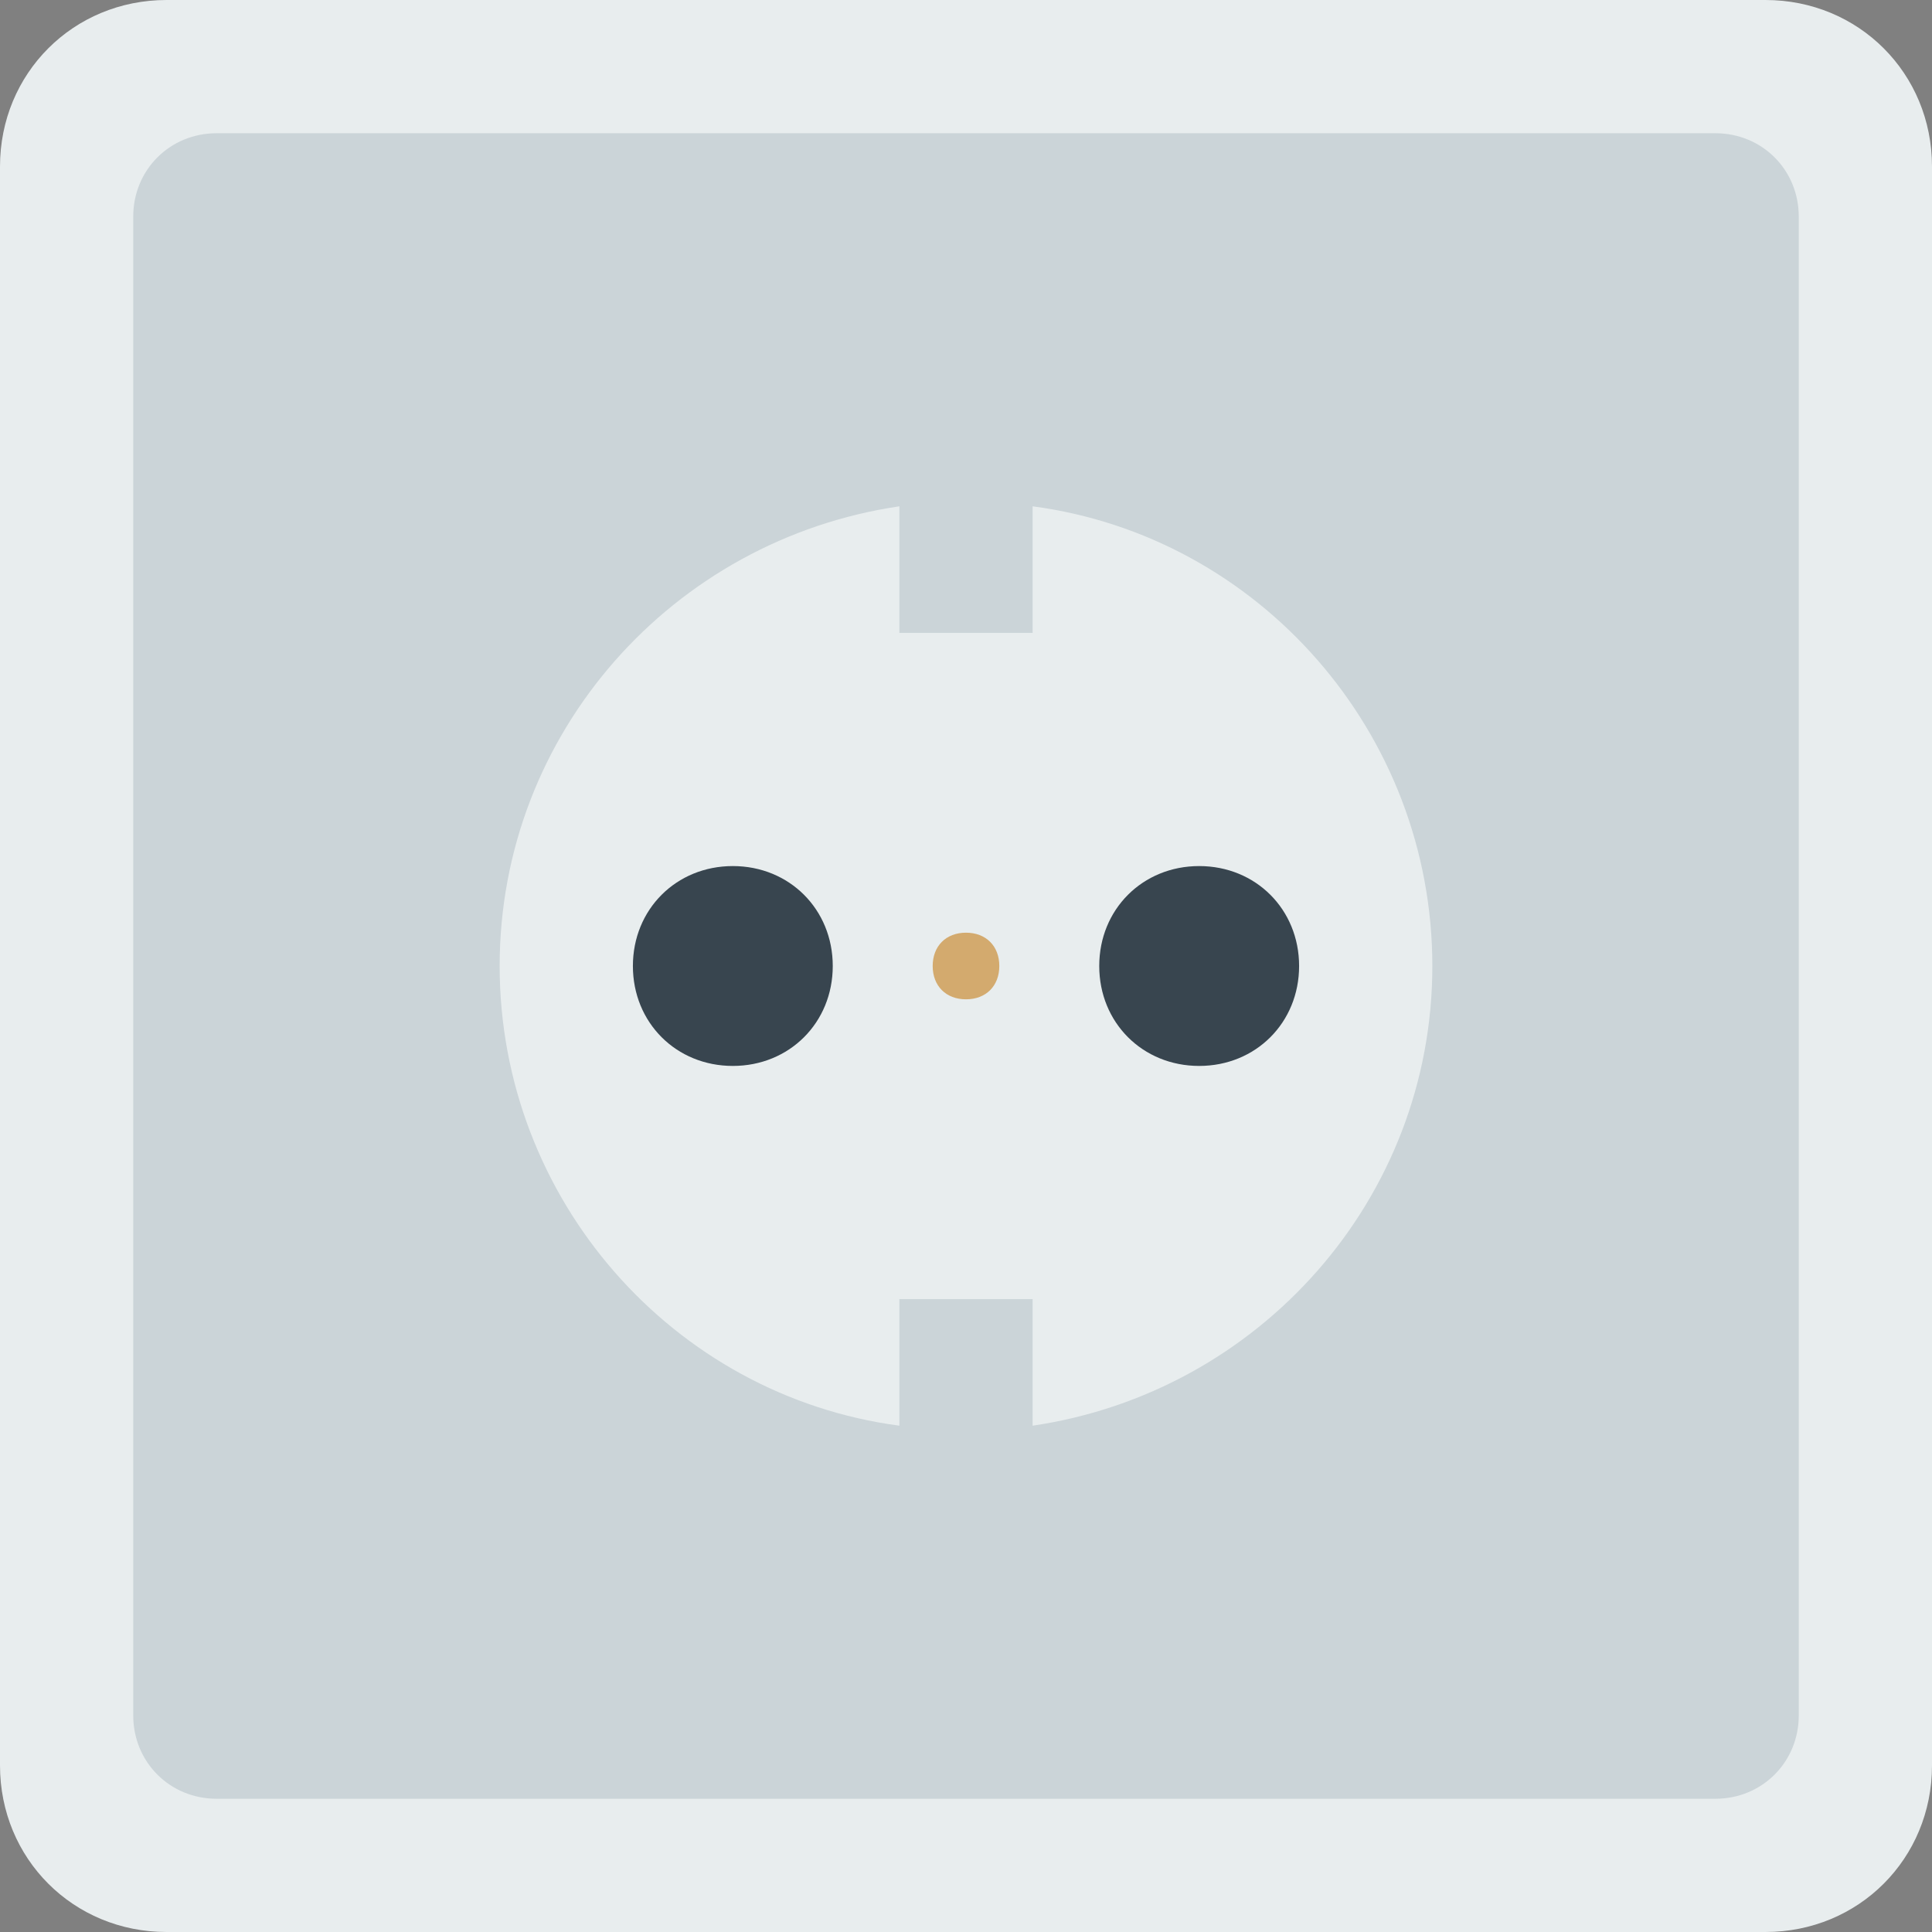
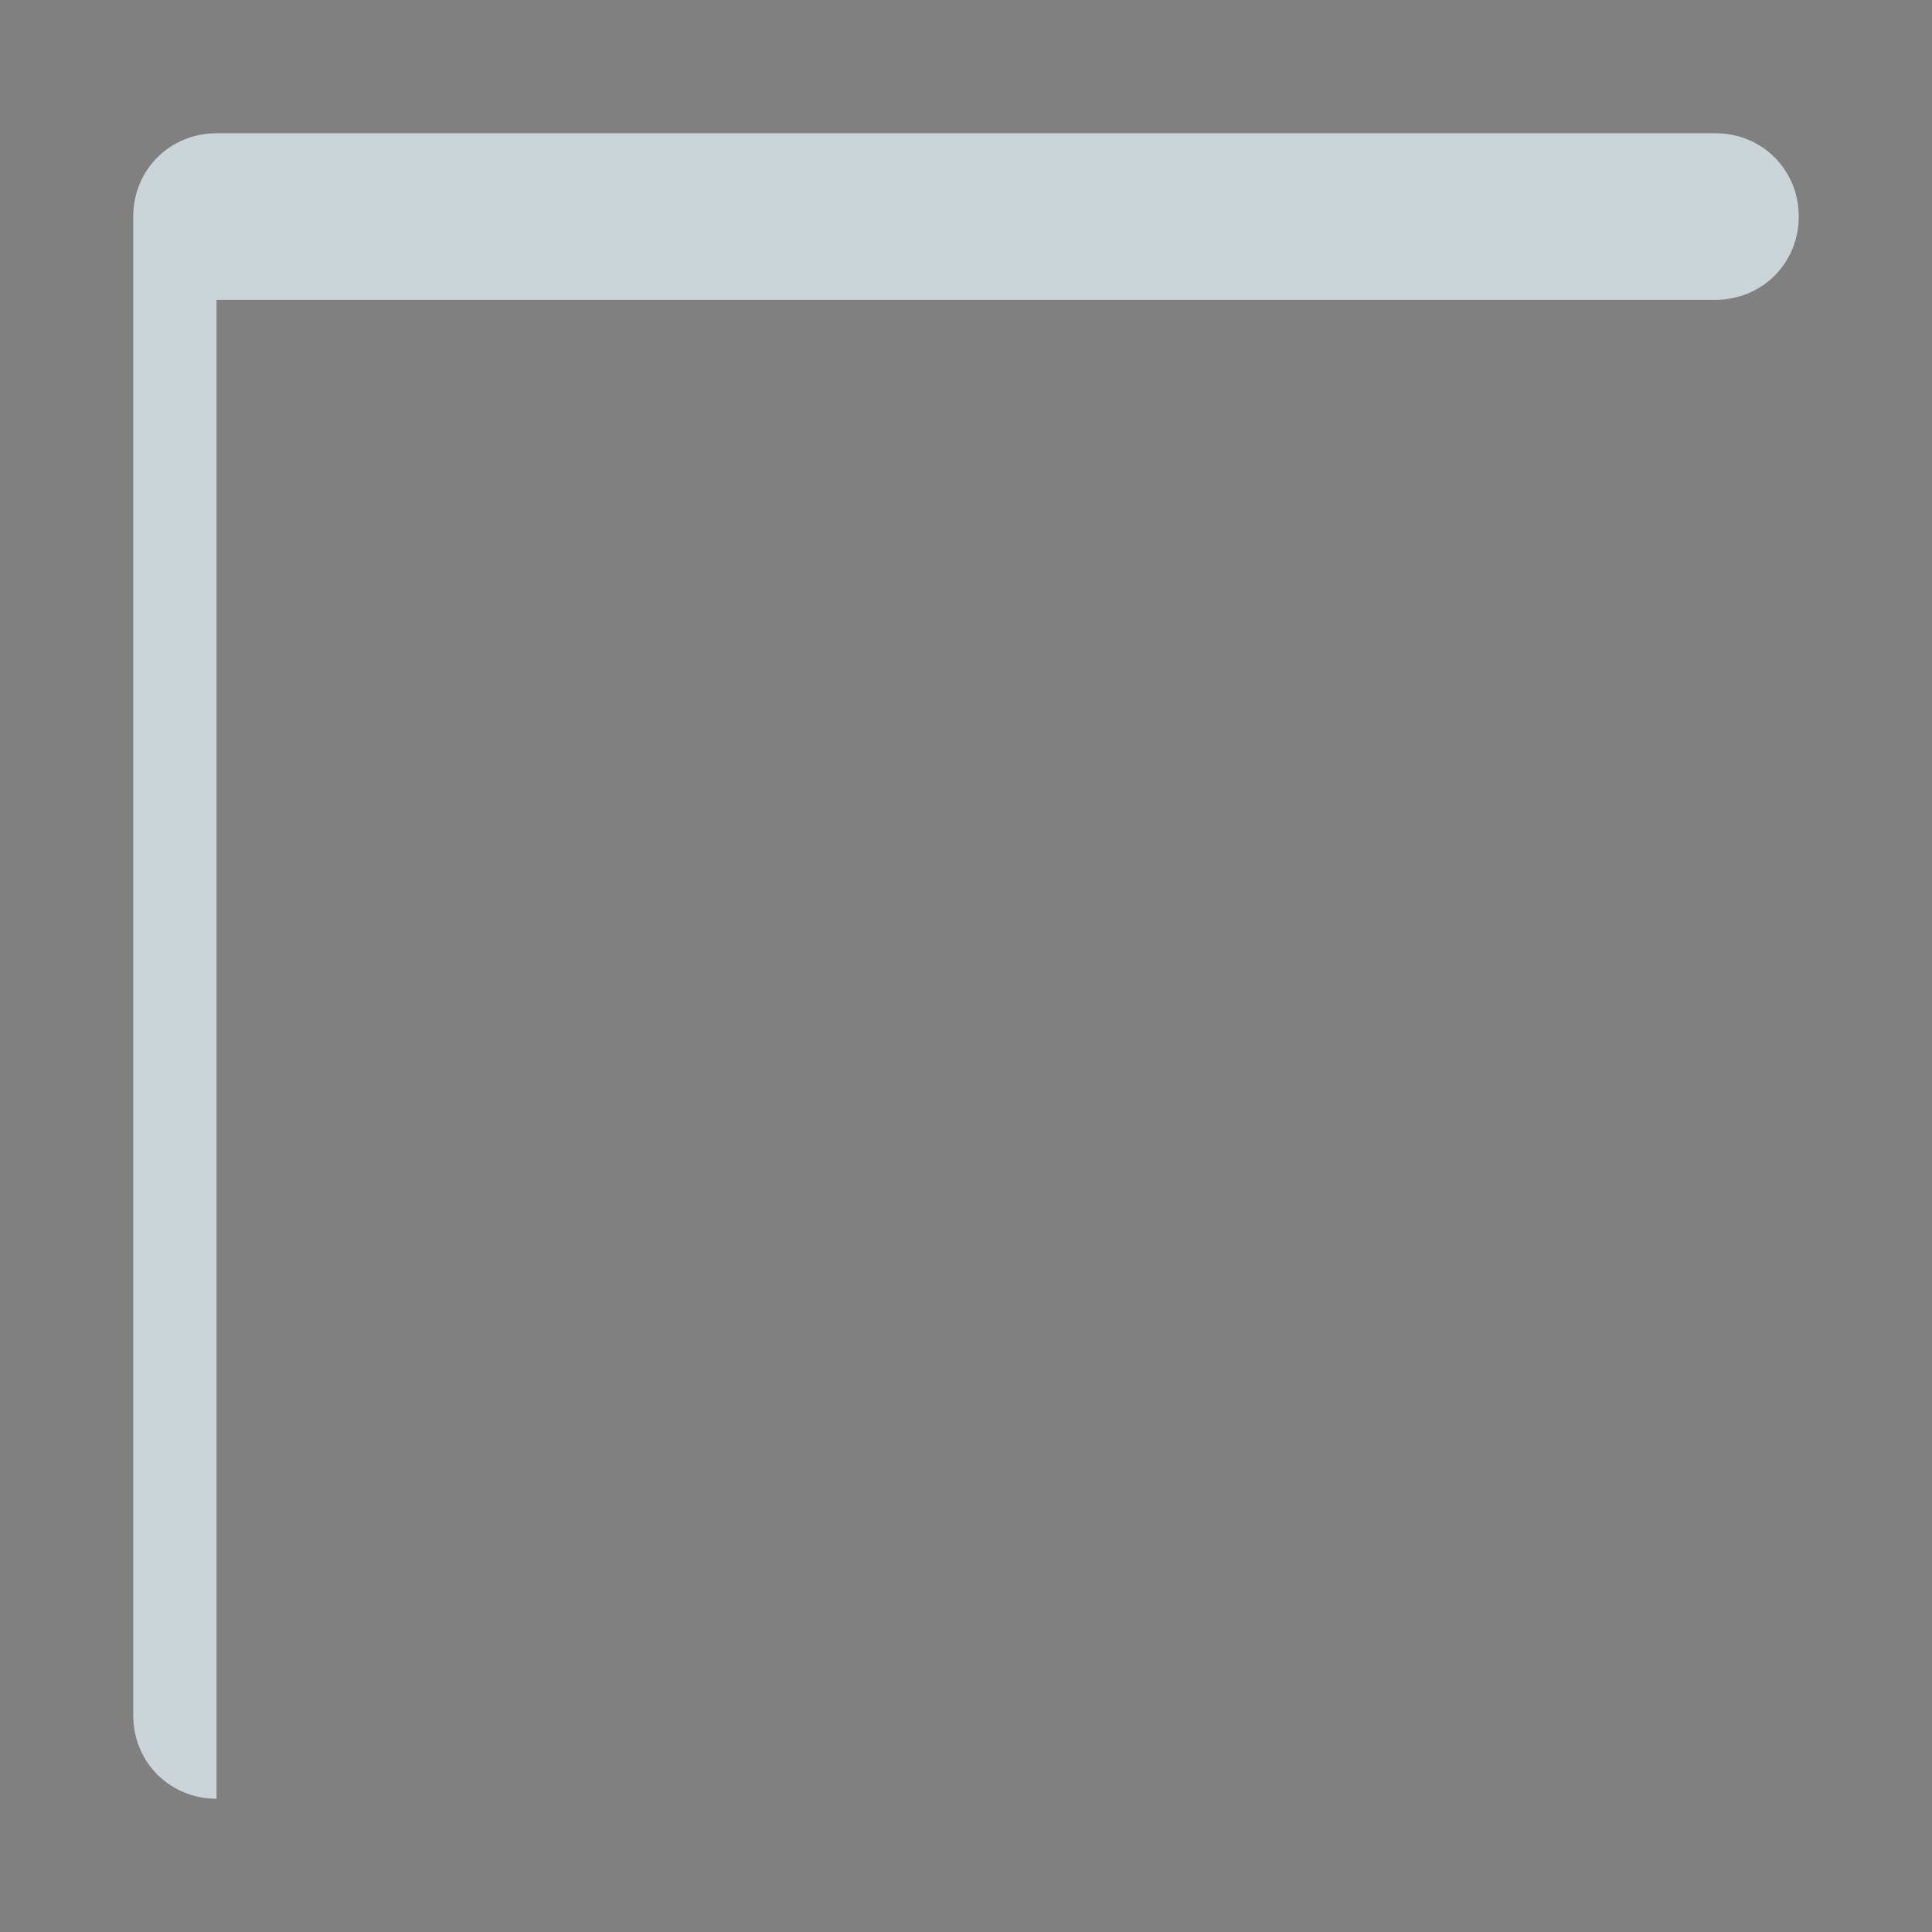
<svg xmlns="http://www.w3.org/2000/svg" height="800px" width="800px" version="1.1" id="Layer_1" viewBox="0 0 512 512" xml:space="preserve">
  <rect x="0" y="0" width="512" height="512" fill="#808080" stroke="none" />
-   <path style="fill:#E8EDEE;" d="M467.862,512H44.138C19.421,512,0,492.579,0,467.862V44.138C0,19.421,19.421,0,44.138,0h423.724   C492.579,0,512,19.421,512,44.138v423.724C512,492.579,492.579,512,467.862,512" />
-   <path style="fill:#CBD4D8;" d="M57.379,476.69c-12.359,0-22.069-9.71-22.069-22.069V57.379c0-12.359,9.71-22.069,22.069-22.069   h397.241c12.359,0,22.069,9.71,22.069,22.069v397.241c0,12.359-9.71,22.069-22.069,22.069H57.379z" />
-   <path style="fill:#E8EDEE;" d="M273.655,134.179v33.545h-35.31v-33.545C178.317,143.007,132.414,194.207,132.414,256   s45.903,113.876,105.931,121.821v-33.545h35.31v33.545c60.028-8.828,105.931-60.028,105.931-121.821   S333.683,142.124,273.655,134.179" />
+   <path style="fill:#CBD4D8;" d="M57.379,476.69c-12.359,0-22.069-9.71-22.069-22.069V57.379c0-12.359,9.71-22.069,22.069-22.069   h397.241c12.359,0,22.069,9.71,22.069,22.069c0,12.359-9.71,22.069-22.069,22.069H57.379z" />
  <g>
-     <path style="fill:#38454F;" d="M220.69,256c0-15.007-11.476-26.483-26.483-26.483c-15.007,0-26.483,11.476-26.483,26.483    s11.476,26.483,26.483,26.483C209.214,282.483,220.69,271.007,220.69,256" />
-     <path style="fill:#38454F;" d="M344.276,256c0-15.007-11.476-26.483-26.483-26.483c-15.007,0-26.483,11.476-26.483,26.483    s11.476,26.483,26.483,26.483C332.8,282.483,344.276,271.007,344.276,256" />
-   </g>
-   <path style="fill:#D3AA6E;" d="M264.828,256c0-5.297-3.531-8.828-8.828-8.828c-5.297,0-8.828,3.531-8.828,8.828   c0,5.297,3.531,8.828,8.828,8.828C261.297,264.828,264.828,261.297,264.828,256" />
+     </g>
</svg>